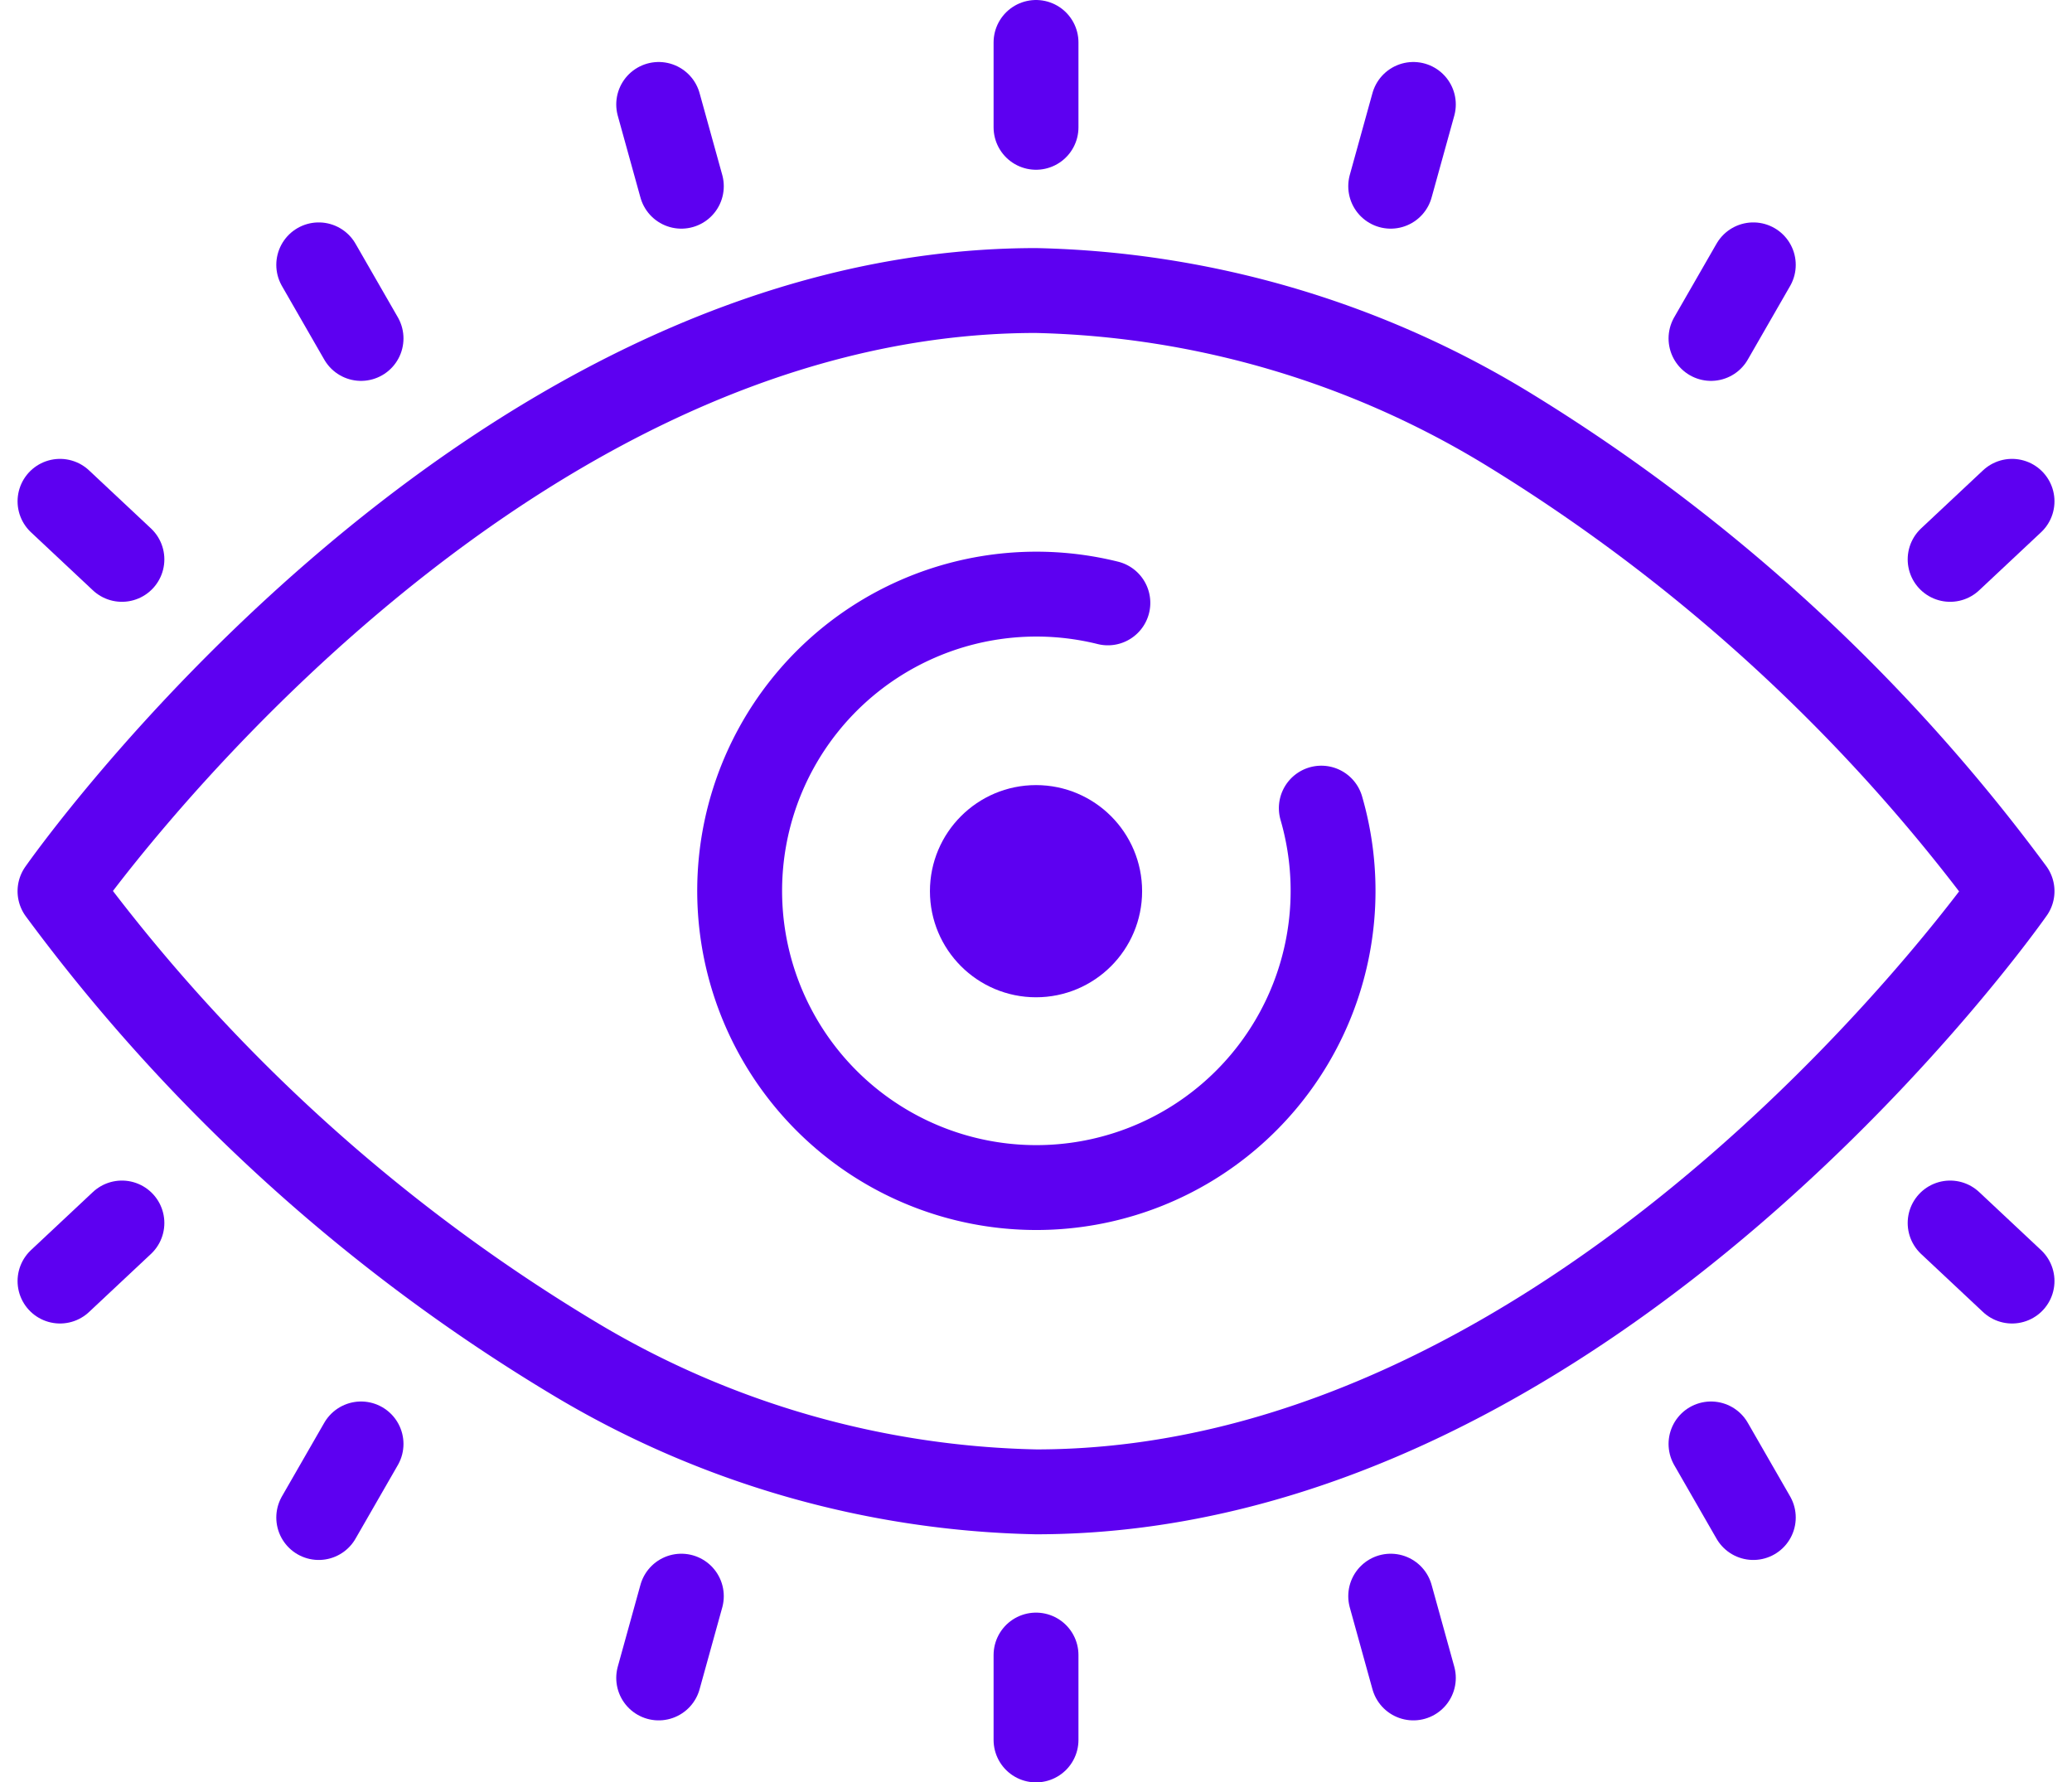
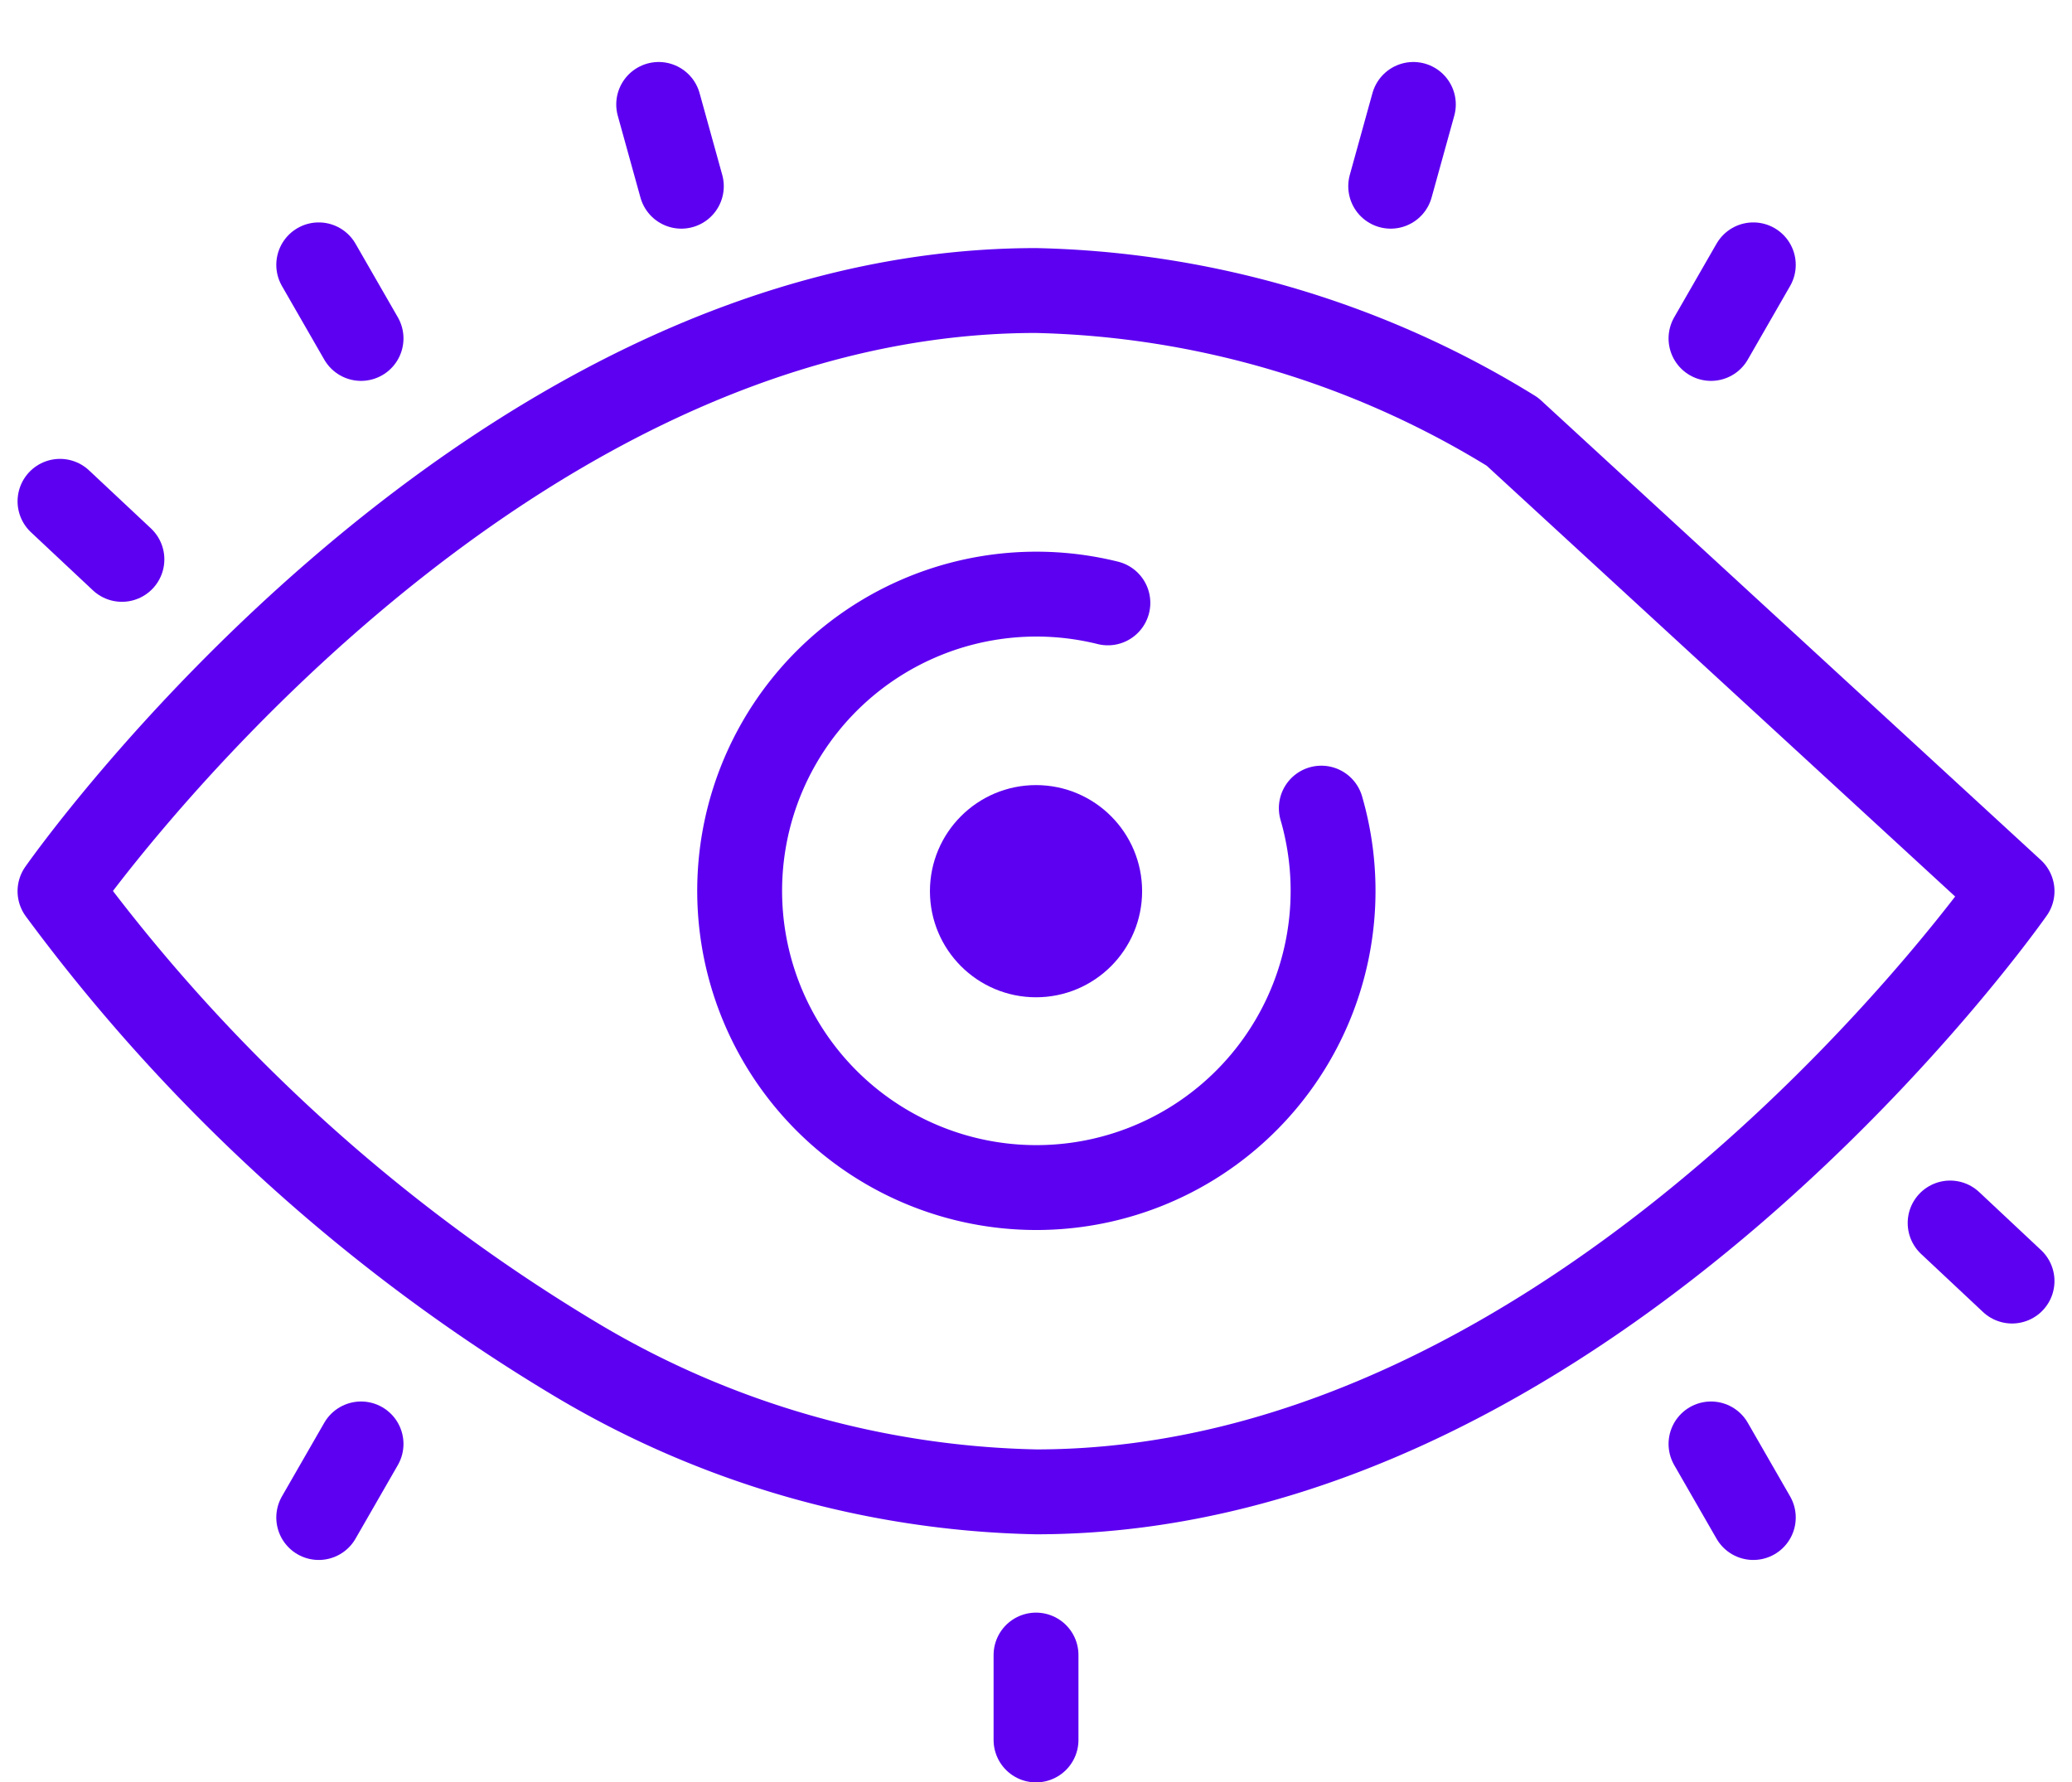
<svg xmlns="http://www.w3.org/2000/svg" width="48.827" height="42" viewBox="0 0 48.827 42">
  <g id="Groupe_295" data-name="Groupe 295" transform="translate(-135.586 -339)">
-     <path id="Tracé_274" data-name="Tracé 274" d="M183,360s-9.874,14.154-23,14.154a21.988,21.988,0,0,1-10.812-3.1A41.777,41.777,0,0,1,137,360s9.873-14.154,23-14.154a22.286,22.286,0,0,1,11.225,3.326A42.088,42.088,0,0,1,183,360Z" fill="none" stroke="#5d00f1" stroke-linecap="round" stroke-linejoin="round" stroke-width="2" />
+     <path id="Tracé_274" data-name="Tracé 274" d="M183,360s-9.874,14.154-23,14.154a21.988,21.988,0,0,1-10.812-3.1A41.777,41.777,0,0,1,137,360s9.873-14.154,23-14.154a22.286,22.286,0,0,1,11.225,3.326Z" fill="none" stroke="#5d00f1" stroke-linecap="round" stroke-linejoin="round" stroke-width="2" />
    <path id="Tracé_275" data-name="Tracé 275" d="M166.723,358.043a6.992,6.992,0,1,1-5.03-4.837" fill="none" stroke="#5d00f1" stroke-linecap="round" stroke-linejoin="round" stroke-width="2" />
    <circle id="Ellipse_12" data-name="Ellipse 12" cx="2" cy="2" r="2" transform="translate(158 358)" fill="#5d00f1" stroke="#5d00f1" stroke-width="1" />
-     <line id="Ligne_54" data-name="Ligne 54" y1="2" transform="translate(160 340)" fill="none" stroke="#5d00f1" stroke-linecap="round" stroke-linejoin="round" stroke-width="2" />
    <line id="Ligne_55" data-name="Ligne 55" x1="0.534" y1="1.927" transform="translate(151.108 341.461)" fill="none" stroke="#5d00f1" stroke-linecap="round" stroke-linejoin="round" stroke-width="2" />
    <line id="Ligne_56" data-name="Ligne 56" x1="0.997" y1="1.734" transform="translate(143.097 345.241)" fill="none" stroke="#5d00f1" stroke-linecap="round" stroke-linejoin="round" stroke-width="2" />
    <line id="Ligne_57" data-name="Ligne 57" x1="1.459" y1="1.368" transform="translate(137 350.813)" fill="none" stroke="#5d00f1" stroke-linecap="round" stroke-linejoin="round" stroke-width="2" />
    <line id="Ligne_58" data-name="Ligne 58" y1="1.927" x2="0.534" transform="translate(168.358 341.461)" fill="none" stroke="#5d00f1" stroke-linecap="round" stroke-linejoin="round" stroke-width="2" />
    <line id="Ligne_59" data-name="Ligne 59" y1="1.734" x2="0.997" transform="translate(175.906 345.241)" fill="none" stroke="#5d00f1" stroke-linecap="round" stroke-linejoin="round" stroke-width="2" />
-     <line id="Ligne_60" data-name="Ligne 60" y1="1.368" x2="1.459" transform="translate(181.541 350.813)" fill="none" stroke="#5d00f1" stroke-linecap="round" stroke-linejoin="round" stroke-width="2" />
    <line id="Ligne_61" data-name="Ligne 61" y2="2" transform="translate(160 378)" fill="none" stroke="#5d00f1" stroke-linecap="round" stroke-linejoin="round" stroke-width="2" />
-     <line id="Ligne_62" data-name="Ligne 62" x1="0.534" y2="1.927" transform="translate(151.108 376.612)" fill="none" stroke="#5d00f1" stroke-linecap="round" stroke-linejoin="round" stroke-width="2" />
    <line id="Ligne_63" data-name="Ligne 63" x1="0.997" y2="1.734" transform="translate(143.097 373.025)" fill="none" stroke="#5d00f1" stroke-linecap="round" stroke-linejoin="round" stroke-width="2" />
-     <line id="Ligne_64" data-name="Ligne 64" x1="1.459" y2="1.368" transform="translate(137 367.819)" fill="none" stroke="#5d00f1" stroke-linecap="round" stroke-linejoin="round" stroke-width="2" />
-     <line id="Ligne_65" data-name="Ligne 65" x2="0.534" y2="1.927" transform="translate(168.358 376.612)" fill="none" stroke="#5d00f1" stroke-linecap="round" stroke-linejoin="round" stroke-width="2" />
    <line id="Ligne_66" data-name="Ligne 66" x2="0.997" y2="1.734" transform="translate(175.906 373.025)" fill="none" stroke="#5d00f1" stroke-linecap="round" stroke-linejoin="round" stroke-width="2" />
    <line id="Ligne_67" data-name="Ligne 67" x2="1.459" y2="1.368" transform="translate(181.541 367.819)" fill="none" stroke="#5d00f1" stroke-linecap="round" stroke-linejoin="round" stroke-width="2" />
  </g>
</svg>